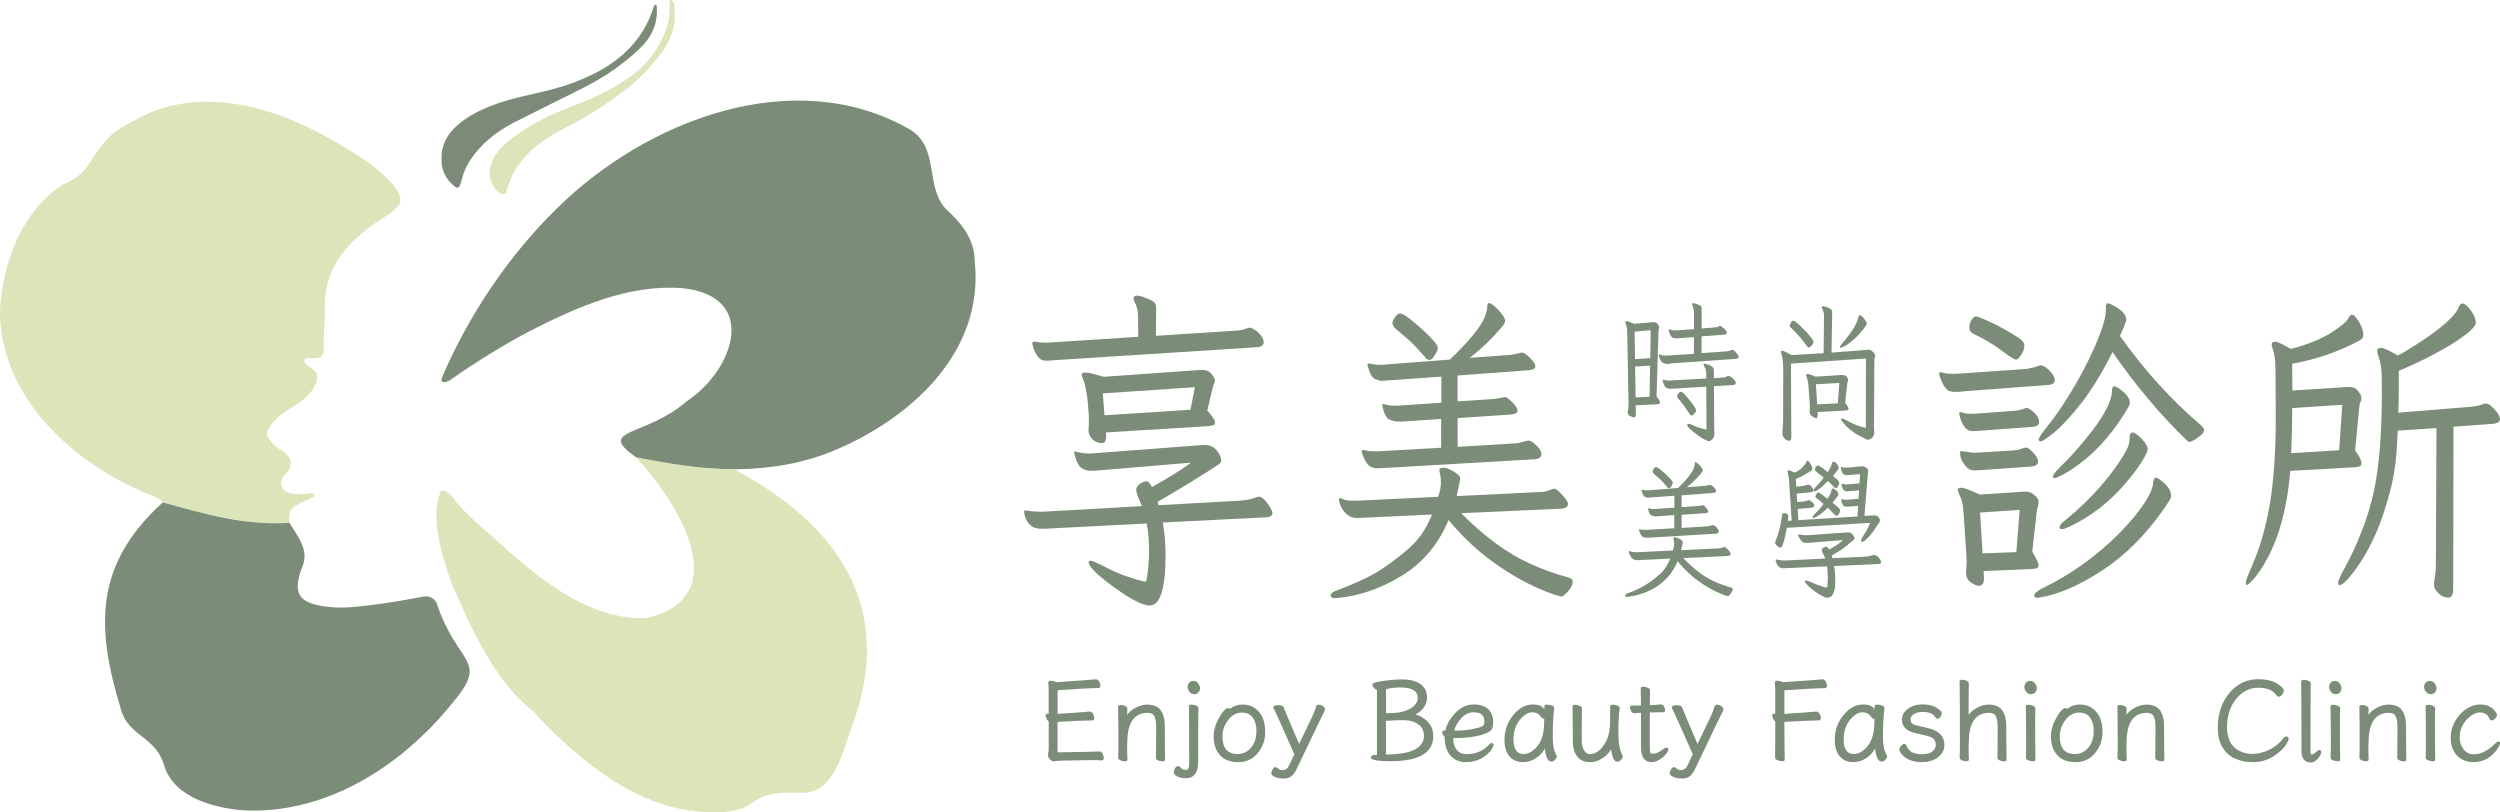
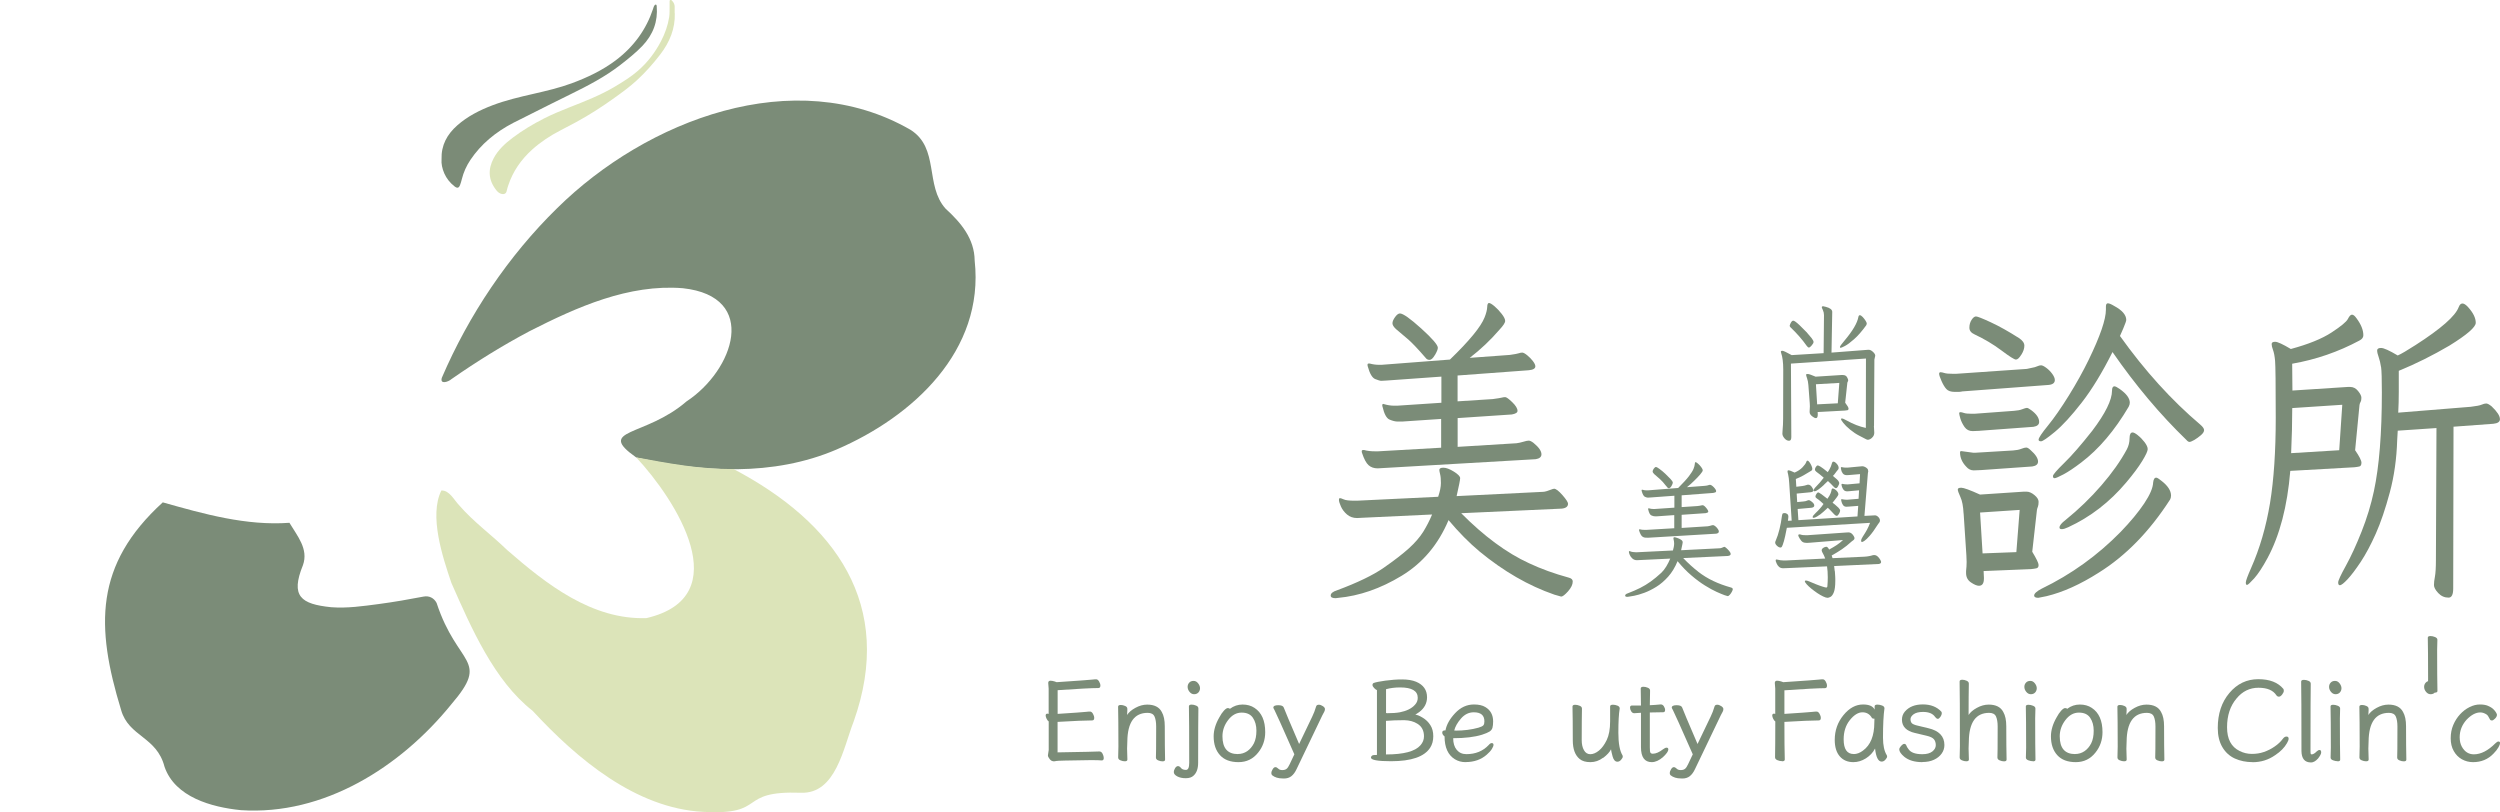
<svg xmlns="http://www.w3.org/2000/svg" id="_圖層_2" data-name="圖層 2" viewBox="0 0 409.24 132.97">
  <defs>
    <style>
      .cls-1 {
        fill: #7b8b77;
      }

      .cls-2 {
        fill: #dce4b9;
      }

      .cls-3 {
        fill: #7b8c78;
      }

      .cls-4 {
        fill: #e4e7cd;
      }
    </style>
  </defs>
  <g id="_圖_h_1" data-name="圖ºh_1">
    <g>
      <path class="cls-3" d="M104.14,74.88c-6.69-4.72,1.46-3.3,8.24-9.17,7.73-5.07,11.95-17.16-.6-18.53-8.87-.71-17.34,3.09-25.07,7.02-4.44,2.35-8.69,4.99-12.81,7.86-.49.45-1.94.94-1.57-.23,4.41-10.27,10.89-19.95,18.9-27.78,14.57-14.36,38.79-23.76,57.8-12.81,4.78,3,2.34,9.12,5.76,12.92,2.52,2.3,4.72,4.9,4.76,8.51,1.62,14.75-10.11,25.54-22.6,30.91-10.4,4.46-22.01,3.72-32.81,1.31Z" />
-       <path class="cls-2" d="M26.63,82.23c-.47-.66-1.22-.88-1.9-1.14C12.31,76.1.08,65.31,0,51.01c.33-7.74,3.5-16.39,10.21-20.76.8-.42,1.64-.74,2.38-1.28.91-.66,1.6-1.5,2.18-2.45,1.02-1.68,2.19-3.23,3.62-4.57.46-.43.98-.77,1.53-1.08,2.23-1.26,4.46-2.49,6.91-3.26,11.95-3.29,23.98,2.51,33.7,9.15,1.52,1.17,3.01,2.41,4.18,3.96.42.56.77,1.15.81,1.9.03.44-.05.79-.34,1.09-.5.52-1.02,1.03-1.64,1.43-1.14.73-2.29,1.44-3.35,2.28-2.36,1.85-4.47,3.93-5.76,6.7-.67,1.44-1.03,2.95-1.19,4.54-.16,1.6,0,3.21-.14,4.8-.11,1.33-.1,2.65-.13,3.97-.01.74-.46,1.14-1.27,1.19-.42.03-.85,0-1.28,0-.23,0-.46.02-.56.28-.09.24,0,.43.16.62.31.37.71.63,1.11.89.79.53.93,1,.69,1.93-.33,1.22-1.1,2.11-2.01,2.91-1.17,1.03-2.6,1.69-3.82,2.65-.84.66-1.55,1.4-2.08,2.34-.34.6-.22,1.12.13,1.6.51.71,1.1,1.36,1.9,1.78.57.3.98.78,1.37,1.27.46.59.35,1.64-.2,2.31-.14.17-.32.32-.47.48-1.1,1.11-.72,2.61.78,3.04.93.27,1.88.24,2.83.1.27-.04.54-.08.82-.06.19.01.34.09.38.29.04.19-.09.27-.23.34-.29.14-.59.27-.89.41-.61.29-1.24.56-1.82.89-.98.55-1.35,1.44-1.13,2.53.02.12,0,.25,0,.37-.38,0-.76-.03-1.13.01-2.01.27-4,.06-5.98-.25-1.58-.25-3.14-.57-4.72-.85-2.81-.49-5.58-1.16-8.26-2.15-.22-.08-.43-.13-.66-.11Z" />
      <path class="cls-2" d="M120.09,76.79c-5.73,0-10.59-.94-15.95-1.92,6.47,6.92,16.68,22.8,1.69,26.31-8.94.31-16.41-5.57-22.81-11.14-2.56-2.49-5.5-4.6-7.83-7.3-.85-.86-1.6-2.5-2.94-2.45-2.04,4.11.19,10.86,1.64,15.13,3.26,7.39,7.01,16.02,13.29,20.93,7.33,7.92,16.89,15.95,27.9,16.55,10.72.59,5.37-3.51,16.04-3.13,5.71.2,6.92-7.3,8.62-11.66,6.79-19.09-3.01-32.57-19.66-41.33Z" />
      <path class="cls-3" d="M26.63,82.23c6.71,1.9,13.7,3.87,20.75,3.35,1.27,2.14,3.16,4.28,2.21,6.94-2.07,5.09-.35,6.37,4.63,6.88,2.62.2,5.19-.18,7.78-.52,2.46-.33,4.9-.75,7.33-1.22.91-.18,1.71.22,2.14,1.04,3.44,10.48,8.84,9.09,2.41,16.59-8.3,10.26-20.87,18.24-34.46,17.33-4.75-.48-10.77-2.11-12.49-7.11-1.27-4.94-5.86-4.9-7.1-9.27-4.19-13.71-4.37-23.8,6.82-34.01Z" />
      <path class="cls-4" d="M107.3.84s-.04-.05-.06-.07c.01,0,.03,0,.04.01.01.01.02.04.02.05h0Z" />
      <path class="cls-1" d="M72.28,26.07c-.07-2.3.9-4.08,2.61-5.58,1.64-1.44,3.61-2.45,5.74-3.26,2.16-.82,4.43-1.35,6.7-1.87,2.12-.49,4.23-.98,6.24-1.72,2.6-.96,5.06-2.14,7.2-3.75,3.03-2.28,5.03-5.12,6.13-8.43.07-.22.12-.44.28-.63.03-.04.1-.07.15-.08.09,0,.14.06.15.13,0,.05.02.1.02.16.21,2.43-.56,4.6-2.36,6.49-1.08,1.12-2.32,2.11-3.58,3.09-2.5,1.95-5.36,3.43-8.27,4.86-2.08,1.01-4.14,2.06-6.2,3.09-1.02.51-2.05,1.01-3.07,1.54-2.92,1.52-5.29,3.5-7,6.04-.67.99-1.14,2.05-1.42,3.17-.08.32-.17.65-.29.96-.2.52-.46.58-.92.22-.75-.59-1.3-1.3-1.66-2.11-.35-.8-.51-1.62-.45-2.3Z" />
      <path class="cls-2" d="M110.46,2.18c.08,2.48-.82,4.71-2.4,6.76-1.15,1.49-2.4,2.91-3.83,4.22-1.13,1.04-2.39,1.96-3.65,2.86-1.99,1.43-4.06,2.77-6.25,3.96-.85.46-1.7.91-2.56,1.35-1.71.88-3.27,1.91-4.65,3.15-1.85,1.67-3.16,3.6-3.9,5.81-.11.32-.21.64-.28.97-.09.47-.49.63-1,.43-.31-.12-.52-.33-.71-.57-1.32-1.68-1.37-3.42-.41-5.23.71-1.34,1.84-2.39,3.1-3.34,1.58-1.19,3.31-2.23,5.12-3.15,1.34-.68,2.73-1.26,4.15-1.82,2.57-1.01,5.14-2.01,7.46-3.4,1.32-.79,2.64-1.6,3.77-2.59,1.63-1.41,2.85-3.06,3.79-4.86.65-1.25,1.11-2.55,1.33-3.92.1-.61.05-1.22.07-1.83,0-.24,0-.49,0-.73,0-.1,0-.23.14-.26.13-.03.22.08.29.16.25.27.39.57.4.92,0,.37,0,.73,0,1.1Z" />
    </g>
-     <path class="cls-3" d="M175.98,73.92c.9.21,1.62.32,2.16.32h.4l18.31-1.39h.49c.93,0,1.68.5,2.25,1.5.21.39.32.72.32.99s-.13.49-.4.67c-2.76,1.82-6.1,3.87-10.03,6.15l.18.54,13.41-.75c.96-.07,1.65-.2,2.07-.37.42-.18.76-.27,1.01-.27s.55.19.9.56c.34.37.64.78.88,1.2.24.43.36.75.36.96,0,.36-.29.57-.85.64l-17.09.86c.3,1.78.45,3.55.45,5.3,0,5.53-.87,8.29-2.61,8.29-1.29,0-3.64-1.3-7.06-3.91-1.95-1.53-2.92-2.59-2.92-3.16,0-.18.12-.27.36-.27s1.18.43,2.83,1.28c1.65.86,3.61,1.57,5.89,2.14h.14c.12,0,.21-.13.27-.37.27-1.5.4-3.08.4-4.73s-.13-3.13-.4-4.41l-16.6.86h-.76c-.69,0-1.24-.19-1.64-.56-.4-.37-.68-.78-.83-1.23-.15-.45-.22-.76-.22-.94s.06-.27.18-.27c.84.14,1.57.21,2.2.21h.76l16.15-.91-.54-1.28c-.27-.61-.4-1.08-.4-1.42s.2-.65.61-.94c.4-.28.76-.43,1.06-.43s.6.32.9.96c2.82-1.6,4.96-2.94,6.43-4.01l-15.29,1.28c-.21.04-.42.05-.63.05h-.54c-1.26,0-2.07-.66-2.43-1.98-.18-.57-.27-.91-.27-1.02s.06-.16.18-.16ZM172.43,58.99l-1.03.05h-.23c-.54,0-.97-.23-1.3-.7-.33-.46-.57-.93-.72-1.39l-.18-.7c0-.21.11-.32.31-.32h.23c.45.11.94.16,1.48.16h.54l14.8-.96-.04-3.42c0-.86-.2-1.64-.59-2.35-.09-.21-.13-.39-.13-.54,0-.28.18-.43.54-.43s.89.14,1.6.43c.7.29,1.14.54,1.3.75.16.21.25.52.25.91l-.04,4.49,13.36-.86c.57-.07,1.01-.17,1.33-.29.32-.12.55-.19.72-.19s.43.13.79.37c.96.71,1.44,1.39,1.44,2.03,0,.46-.34.73-1.03.8l-33.38,2.14ZM181.06,71.51c0,.68-.22,1.02-.67,1.02-.6,0-1.12-.2-1.55-.62-.43-.41-.65-.88-.65-1.42v-.32c.03-.21.05-.45.05-.7v-1.44c-.18-3.07-.54-5.17-1.08-6.31-.06-.14-.09-.27-.09-.37,0-.25.21-.37.63-.37s1.41.23,2.97.7l15.83-1.12h.4c.6,0,1.08.23,1.44.7.36.46.54.79.54.99s-.04.37-.11.51c-.07.14-.14.3-.2.48l-.94,3.96c.84.96,1.26,1.6,1.26,1.9s-.13.48-.38.54c-.25.05-.55.1-.88.13l-16.6,1.02.04.43v.32ZM195.6,63.38l-15.07,1.02.27,3.58,14.08-.91.72-3.69Z" />
    <path class="cls-3" d="M254.21,80.05l.18-.05c.3,0,.76.35,1.37,1.04.61.7.92,1.17.92,1.42,0,.46-.35.73-1.03.8l-16.46.75c3.75,3.78,7.45,6.51,11.11,8.19,1.98.93,4.14,1.71,6.48,2.35.45.11.67.32.67.64,0,.5-.26,1.03-.77,1.61-.51.57-.89.86-1.12.86l-1.12-.32c-4.23-1.46-8.31-3.82-12.24-7.06-1.71-1.43-3.4-3.14-5.08-5.14-1.68,4-4.24,7.03-7.69,9.12-3.45,2.09-6.91,3.29-10.39,3.61l-.4.05c-.54,0-.81-.14-.81-.43,0-.36.34-.64,1.03-.86,3.36-1.25,5.91-2.48,7.65-3.69,1.74-1.21,3.11-2.27,4.12-3.18,1-.91,1.78-1.81,2.34-2.7.55-.89,1.04-1.84,1.46-2.84l-11.34.53-.94.05c-.66,0-1.21-.2-1.66-.59-.45-.39-.78-.83-.99-1.31-.21-.48-.32-.83-.32-1.04s.05-.32.16-.32.31.07.63.21c.31.14.89.21,1.73.21h.45l13.27-.64c.3-.89.45-1.64.45-2.25s-.04-1.09-.13-1.44c-.09-.36-.13-.59-.13-.7,0-.25.23-.37.67-.37s1.02.21,1.71.64c.69.43,1.03.79,1.03,1.07s-.2,1.27-.58,2.94l14.17-.7c.27,0,.81-.16,1.62-.48ZM226.5,66.14c.6.18,1.17.27,1.71.27h.5l7.24-.48v-4.28l-8.95.64-.9.05c-.18,0-.51-.1-.99-.29-.48-.2-.89-.88-1.21-2.06-.03-.07-.04-.17-.04-.29s.06-.19.18-.19h.18c.51.14,1.02.21,1.53.21h.4l11.2-.86c3.18-3.07,5.07-5.37,5.67-6.9.27-.68.41-1.24.43-1.69.01-.44.11-.67.29-.67s.48.18.9.53c.42.36.82.78,1.19,1.26.37.48.56.86.56,1.15s-.31.77-.94,1.44c-1.44,1.68-3.06,3.21-4.86,4.6l6.57-.48c.78-.11,1.27-.2,1.46-.27.19-.07.38-.11.56-.11s.45.14.81.43c.36.29.67.61.94.96.27.36.4.64.4.86,0,.36-.36.57-1.08.64l-11.65.86v4.23l5.76-.37c.81-.11,1.3-.19,1.48-.24.18-.05.37-.08.56-.08s.58.28,1.15.83c.57.55.86,1.03.86,1.42,0,.29-.32.48-.94.59l-8.86.59v4.71l9.63-.59c.33-.04.7-.12,1.1-.24.4-.12.7-.19.9-.19s.46.12.79.37c.87.71,1.3,1.34,1.3,1.87,0,.43-.32.7-.94.8l-25.87,1.5c-.6,0-1.1-.17-1.48-.51-.39-.34-.75-1.01-1.08-2.01-.03-.07-.05-.17-.05-.29s.07-.19.23-.19h.18c.48.14,1.06.21,1.75.21h.54l10.3-.59v-4.71l-6.39.43h-.72c-.39,0-.83-.11-1.33-.32-.5-.21-.88-.91-1.15-2.09-.03-.07-.05-.17-.05-.29s.07-.19.23-.19ZM234.89,58.11c-.31.54-.61.8-.88.8s-.48-.11-.63-.32c-1.23-1.43-2.18-2.42-2.83-3-.66-.57-1.33-1.14-2.02-1.71-.39-.36-.59-.68-.59-.96s.14-.62.43-1.02c.28-.39.55-.59.79-.59.51,0,1.67.82,3.49,2.46,1.81,1.64,2.72,2.69,2.72,3.16,0,.25-.16.64-.47,1.18Z" />
    <path class="cls-3" d="M321.12,64.1c-.21.04-.41.05-.59.05h-.54c-.63,0-1.09-.15-1.37-.46-.28-.3-.55-.75-.81-1.34-.26-.59-.38-.97-.38-1.15s.07-.27.23-.27.36.05.63.13c.27.09.74.13,1.39.13h.54l11.56-.8c.27-.07.56-.13.88-.19.31-.05.59-.13.83-.24.24-.11.45-.16.63-.16s.46.13.83.4c.37.27.7.6.99.99.28.39.43.73.43,1.02,0,.46-.33.73-.99.8l-14.26,1.07ZM321.43,84.06c-.06-1.18-.23-2.08-.52-2.7-.28-.62-.43-1.03-.43-1.23s.2-.29.58-.29,1.41.37,3.06,1.12l7.2-.48h.41c.42,0,.85.19,1.3.56.45.37.68.74.68,1.1s-.04.62-.11.8c-.08.18-.13.36-.16.53l-.77,6.85c.69,1.14,1.04,1.86,1.04,2.17s-.12.48-.36.54c-.24.05-.53.1-.86.13l-7.78.32.05,1.07v.16c0,.78-.27,1.18-.81,1.18-.33,0-.77-.18-1.3-.54-.54-.36-.81-.87-.81-1.55v-.32c.06-.5.09-1,.09-1.5l-.04-1.07-.45-6.85ZM324.13,70.52l-1.21.05c-.57,0-1.01-.22-1.33-.67-.31-.45-.54-.9-.68-1.36-.13-.46-.2-.76-.2-.88s.07-.19.2-.19.33.04.58.13c.25.09.67.13,1.24.13h.5l6.48-.48c.54-.04.99-.12,1.35-.27.36-.14.61-.21.74-.21s.37.13.7.37c.87.64,1.3,1.28,1.3,1.93,0,.43-.31.7-.94.8l-8.73.64ZM321.03,73.84l1.98.27h.36l6.16-.37c.54-.04.99-.12,1.35-.27.36-.14.63-.21.81-.21s.42.14.72.43c.81.71,1.21,1.34,1.21,1.87,0,.43-.31.7-.94.8l-8.37.59-1.21.05c-.48,0-.89-.2-1.22-.59-.69-.71-1.03-1.5-1.03-2.35,0-.14.06-.21.18-.21ZM330.88,58.06c-.33.54-.62.8-.88.8s-1.05-.5-2.38-1.5c-1.33-1-2.8-1.87-4.39-2.62-.57-.25-.85-.62-.85-1.1s.12-.91.36-1.28c.24-.37.48-.56.72-.56s1.05.32,2.43.96c1.38.64,2.91,1.5,4.59,2.57.6.39.9.81.9,1.26s-.16.94-.49,1.47ZM330.61,83.47l-6.48.43.41,6.69,5.53-.21.54-6.9ZM355.21,81.81c-3.36,5.21-7.24,9.18-11.65,11.93-3.03,1.93-5.88,3.21-8.55,3.85l-1.35.27c-.45,0-.68-.13-.68-.37,0-.32.41-.7,1.22-1.12,4.86-2.35,9.18-5.46,12.95-9.31,1.62-1.68,2.9-3.23,3.85-4.65.95-1.43,1.43-2.57,1.46-3.42.06-.54.23-.8.5-.8.15,0,.42.16.81.48,1.08.82,1.62,1.64,1.62,2.46,0,.25-.06.48-.18.7ZM344.73,50.19c0-.36.11-.54.32-.54s.55.14,1.03.43c1.32.71,1.98,1.48,1.98,2.3,0,.14-.16.61-.49,1.39-.33.79-.51,1.2-.54,1.23,4.08,5.71,8.46,10.54,13.14,14.5.42.36.63.66.63.91s-.17.53-.52.83c-.35.3-.71.56-1.08.78-.38.21-.64.32-.79.32s-.32-.11-.5-.32c-4.32-4.17-8.35-8.97-12.1-14.39-1.68,3.35-3.36,6.11-5.04,8.27-1.68,2.16-3.14,3.75-4.39,4.79-1.25,1.03-2,1.55-2.27,1.55s-.4-.09-.4-.27c0-.28.51-1.05,1.53-2.3,1.02-1.25,2.16-2.89,3.42-4.92,1.26-2.03,2.34-3.98,3.24-5.83,1.89-3.89,2.83-6.63,2.83-8.24v-.48ZM348.47,66.56c-2.31,3.92-4.9,6.97-7.78,9.15-1.17.89-2.14,1.54-2.92,1.95-.78.41-1.26.62-1.44.62s-.27-.12-.27-.35.61-.94,1.84-2.14c1.23-1.19,2.76-2.95,4.59-5.27,2.16-2.85,3.24-5.05,3.24-6.58,0-.46.13-.7.4-.7.15,0,.44.14.85.43,1.11.78,1.66,1.53,1.66,2.25,0,.21-.06.43-.18.64ZM349.95,71.25c.39.3.76.68,1.1,1.12.34.45.52.83.52,1.15s-.3.97-.9,1.95c-.6.98-1.47,2.15-2.61,3.5-2.7,3.21-5.86,5.65-9.49,7.33-.45.21-.8.32-1.06.32s-.38-.09-.38-.27c0-.32.33-.73.99-1.23,2.16-1.75,4.12-3.64,5.87-5.67,1.76-2.03,3.14-3.99,4.16-5.88.3-.57.45-1.18.45-1.82s.17-.96.5-.96c.18,0,.47.15.85.45Z" />
    <path class="cls-3" d="M385.53,73.71c.69,1,1.03,1.68,1.03,2.03s-.11.56-.34.62c-.23.05-.5.1-.83.13l-10.48.59c-.48,5.81-1.73,10.57-3.73,14.28-.81,1.5-1.54,2.6-2.18,3.32-.65.71-1.03,1.07-1.17,1.07s-.2-.13-.2-.4.28-1.04.85-2.33c1.44-3.24,2.47-6.79,3.11-10.65.63-3.85.94-8.51.94-13.96s-.04-8.58-.11-9.36c-.07-.78-.19-1.37-.34-1.77-.15-.39-.22-.71-.22-.96s.19-.37.58-.37,1.24.39,2.56,1.18c2.88-.78,5.1-1.68,6.66-2.7,1.56-1.02,2.45-1.76,2.68-2.22.23-.46.45-.7.67-.7s.47.2.74.59c.75,1,1.12,1.93,1.12,2.78,0,.36-.21.64-.63.86-3.45,1.85-7.12,3.12-11.02,3.8l.04,4.39,9.09-.59h.36c.51,0,.94.22,1.3.67.36.45.54.81.54,1.1s-.04.51-.13.67c-.09.16-.15.33-.18.51l-.72,7.44ZM375.23,66.8c0,2.28-.06,4.74-.18,7.38l7.87-.48.5-7.44-8.19.54ZM389.76,60.06c-.09-.61-.22-1.14-.38-1.6-.17-.46-.25-.83-.25-1.1s.22-.4.65-.4,1.34.41,2.72,1.23c.57-.25,1.54-.82,2.92-1.71,4.17-2.68,6.52-4.74,7.06-6.21.15-.39.35-.59.61-.59s.56.2.92.59c.84.93,1.26,1.78,1.26,2.57,0,.71-1.44,1.96-4.32,3.74-2.73,1.6-5.49,2.98-8.28,4.12v3.48c0,1.14-.03,2.27-.09,3.37l11.88-.96c.9-.11,1.49-.22,1.78-.35.28-.12.53-.19.74-.19s.51.16.9.48c.9.86,1.35,1.55,1.35,2.09,0,.43-.36.68-1.08.75l-6.52.48-.05,26.48c0,1-.25,1.5-.76,1.5-.66,0-1.22-.25-1.69-.75-.47-.5-.7-.94-.7-1.31s.05-.84.16-1.39c.1-.55.16-1.45.16-2.7l.09-21.61-6.34.43c-.03.54-.06,1.05-.09,1.55-.09,3.03-.49,5.88-1.21,8.56-.72,2.68-1.48,4.92-2.29,6.74-.81,1.82-1.63,3.35-2.45,4.6-.83,1.25-1.55,2.2-2.16,2.86-.62.66-1.04.99-1.28.99-.18,0-.27-.15-.27-.46s.42-1.21,1.26-2.73c.84-1.52,1.69-3.37,2.56-5.56.87-2.19,1.55-4.41,2.03-6.66.87-4.07,1.3-9.45,1.3-16.16,0-2.17-.04-3.57-.13-4.17Z" />
    <g>
      <path class="cls-3" d="M172.43,124.61c-.22,0-.42-.12-.61-.36-.19-.24-.28-.44-.28-.61l.13-.86v-4.68c-.12-.07-.23-.22-.34-.43-.1-.21-.16-.39-.16-.54,0-.21.1-.31.29-.31l.2.04v-4.13l-.07-.93c0-.24.12-.37.37-.37.18,0,.4.04.64.11l.37.13c3.44-.23,5.37-.37,5.79-.42.32-.04.55-.05.69-.05.17,0,.33.12.47.36.14.24.21.46.21.67,0,.27-.12.4-.35.4-1.07,0-3.29.12-6.65.35v3.88c2.64-.17,4.19-.28,4.62-.33.32-.04.55-.05.69-.05.17,0,.33.12.47.36.14.24.21.47.21.69,0,.27-.12.4-.35.4-1.04,0-2.92.08-5.65.24v4.99c4.18-.07,6.46-.12,6.85-.15.22,0,.39.13.52.38.13.26.19.49.19.69,0,.27-.11.4-.33.4-.29-.04-.92-.05-1.88-.05-3.58.05-5.44.09-5.58.14-.13.04-.29.06-.48.06Z" />
      <path class="cls-3" d="M190.31,124.63c-.23,0-.47-.05-.72-.16-.25-.1-.37-.26-.37-.47.02-.21.04-1.89.04-5.05,0-.71-.09-1.26-.27-1.66-.18-.4-.55-.6-1.12-.6-2.18,0-3.29,1.55-3.33,4.66l-.04,1.19c0,.46.02,1.06.05,1.79,0,.2-.14.29-.42.29-.23,0-.47-.05-.72-.16-.25-.1-.37-.26-.37-.47l.04-1.79c0-3.03-.02-5.2-.05-6.51,0-.2.15-.29.44-.29.22,0,.45.05.7.16.25.1.37.26.37.47v.26c-.02.34-.04.59-.04.75.27-.43.72-.82,1.36-1.17.64-.35,1.28-.53,1.93-.53,1.17,0,1.97.4,2.39,1.21.33.57.49,1.35.49,2.34,0,2.34.02,4.16.05,5.45,0,.2-.14.29-.42.29Z" />
      <path class="cls-3" d="M194.11,127.39c-.56,0-1.03-.1-1.4-.3-.37-.2-.56-.43-.56-.69,0-.22.07-.44.21-.66.14-.22.3-.33.47-.33s.34.1.5.31c.16.21.44.31.81.31.35,0,.53-.38.53-1.15,0-4.81-.02-7.9-.05-9.25,0-.19.15-.29.44-.29.23,0,.48.05.73.16.26.1.38.26.38.47-.02,1.13-.04,4.1-.04,8.9,0,.95-.25,1.65-.75,2.1-.29.28-.72.42-1.28.42ZM196.17,113.36c-.18.19-.41.28-.7.28s-.54-.13-.75-.39c-.21-.26-.31-.53-.31-.81s.09-.5.26-.69c.17-.19.41-.29.71-.29s.54.13.75.4c.21.27.31.54.31.8s-.09.51-.27.7Z" />
      <path class="cls-3" d="M202.74,124.76c-1.33,0-2.34-.38-3.03-1.14-.69-.76-1.04-1.79-1.04-3.08,0-1,.31-2.04.93-3.11.24-.45.49-.82.75-1.1.26-.28.47-.42.64-.42.16,0,.27.04.33.13.63-.48,1.33-.71,2.08-.71s1.41.18,1.96.55c1.17.77,1.75,2.09,1.75,3.97,0,1.27-.38,2.38-1.15,3.34-.83,1.05-1.9,1.57-3.22,1.57ZM202.63,123.43c.57,0,1.08-.16,1.54-.47.45-.31.81-.74,1.09-1.28.27-.54.41-1.23.41-2.07s-.19-1.53-.57-2.1c-.38-.57-.99-.86-1.85-.86s-1.59.41-2.21,1.22c-.62.81-.93,1.7-.93,2.66,0,1.94.84,2.91,2.52,2.91Z" />
      <path class="cls-3" d="M210.14,127.43h-.18c-.72,0-1.29-.18-1.72-.53-.09-.09-.13-.21-.13-.37s.07-.36.21-.59c.14-.24.29-.36.45-.36s.31.08.47.24c.15.16.37.24.67.24s.52-.07.69-.2c.17-.13.34-.38.51-.75l.77-1.63c-1.99-4.51-3.07-6.92-3.24-7.22-.13-.23-.2-.37-.2-.42,0-.27.27-.4.8-.4.5,0,.8.12.9.37.13.38.97,2.37,2.52,5.98l2.16-4.51c.23-.46.44-1.02.64-1.68.06-.16.21-.24.44-.24.19,0,.41.08.64.23.23.15.35.31.35.48,0,.15-.04.29-.11.43-.07.14-.18.33-.31.58-.17.34-1.58,3.28-4.22,8.81-.24.52-.53.91-.86,1.17-.33.26-.74.38-1.24.38Z" />
      <path class="cls-3" d="M227.71,124.61c-2.19,0-3.29-.2-3.29-.6,0-.11.05-.21.15-.29.1-.09.25-.13.46-.13s.33,0,.37-.02v-10.6c-.12-.04-.27-.15-.46-.34-.18-.19-.27-.36-.27-.5,0-.16.07-.27.2-.33.32-.12.95-.25,1.89-.38.94-.13,1.87-.2,2.77-.2s1.68.13,2.28.38c1.19.5,1.79,1.35,1.79,2.54,0,.96-.42,1.77-1.26,2.41-.37.26-.59.4-.66.44.3.02.71.19,1.22.5.51.31.93.71,1.24,1.21.32.49.48,1.1.48,1.82s-.17,1.36-.51,1.88c-.95,1.47-3.08,2.21-6.4,2.21ZM227.01,116.75c.9,0,1.61-.05,2.14-.15.52-.1,1-.25,1.43-.46.43-.21.78-.47,1.07-.8.29-.32.43-.69.43-1.11,0-1.13-.96-1.7-2.89-1.7-.84,0-1.61.1-2.3.29v3.91h.13ZM226.89,123.5c2.89,0,4.76-.5,5.63-1.5.39-.44.58-.93.58-1.46,0-.94-.36-1.63-1.08-2.07-.58-.37-1.3-.56-2.14-.58-1.13,0-2.13.04-3,.11v5.5Z" />
      <path class="cls-3" d="M239.9,124.76c-.65,0-1.23-.16-1.75-.48-1.12-.69-1.68-1.94-1.68-3.73-.26-.2-.38-.41-.38-.64s.15-.35.46-.35h.07c.17-.94.7-1.88,1.58-2.82.88-.94,1.91-1.42,3.08-1.42.78,0,1.4.14,1.86.42.85.5,1.28,1.29,1.28,2.36,0,.43-.04.77-.11,1.03-.07.26-.24.47-.49.63-.26.16-.66.33-1.22.51-1.23.38-2.8.57-4.72.57,0,.82.2,1.46.59,1.92.39.46.91.69,1.57.69,1.5,0,2.72-.5,3.66-1.5.17-.21.34-.31.49-.31.19,0,.29.1.29.29,0,.16-.09.38-.27.68-.18.29-.46.6-.84.93-.91.8-2.07,1.21-3.45,1.21ZM238.27,119.6c1.35,0,2.6-.16,3.75-.48.41-.12.68-.25.8-.39.12-.14.17-.36.17-.65,0-.99-.58-1.48-1.74-1.48-.8,0-1.5.34-2.09,1.02-.59.68-.96,1.34-1.11,1.97h.22Z" />
-       <path class="cls-3" d="M249.33,124.76c-.93,0-1.67-.31-2.22-.94-.55-.63-.83-1.53-.83-2.7,0-1.55.48-2.9,1.43-4.06.95-1.16,2.02-1.74,3.2-1.74,1,0,1.63.28,1.9.84v-.53c0-.19.15-.29.46-.29.24,0,.5.05.76.15.26.1.39.25.39.46-.16,1.1-.24,2.7-.24,4.81,0,1.26.21,2.21.62,2.87.04.07.05.15.05.24,0,.11-.09.27-.27.48-.18.21-.39.32-.62.32-.56,0-.92-.71-1.08-2.14-.34.66-.84,1.19-1.5,1.61-.66.41-1.34.62-2.05.62ZM249.39,123.44c.51,0,1.02-.19,1.52-.57,1.24-.9,1.86-2.43,1.86-4.59l.02-.64h-.16c-.11,0-.2-.04-.26-.13-.35-.61-.87-.91-1.55-.91s-1.38.43-2.06,1.28c-.68.85-1.01,1.9-1.01,3.14,0,1.61.55,2.41,1.65,2.41Z" />
      <path class="cls-3" d="M262.42,124.04c-.63.48-1.33.72-2.08.72s-1.34-.17-1.75-.51c-.76-.62-1.13-1.64-1.13-3.05,0-2.4-.02-4.25-.05-5.54,0-.19.15-.29.44-.29.23,0,.48.05.73.16.26.1.38.26.38.47-.02,1.07-.04,2.78-.04,5.14,0,.68.12,1.24.37,1.67.24.43.59.65,1.04.65s.93-.2,1.41-.59c.48-.39.9-.96,1.27-1.72.37-.76.56-1.78.56-3.07v-2.43c0-.19.15-.29.46-.29.24,0,.49.05.74.15.25.1.37.25.37.46-.15.89-.22,2.21-.22,3.97s.23,2.97.68,3.71c.02.05.04.12.04.22,0,.12-.09.29-.27.5-.18.21-.38.32-.6.32-.37,0-.63-.28-.79-.85-.16-.57-.24-.96-.26-1.18-.22.45-.65.92-1.28,1.4Z" />
      <path class="cls-3" d="M270.39,124.76c-1.18,0-1.77-.82-1.77-2.45v-5.63l-1.1.07c-.21,0-.37-.1-.5-.31-.13-.21-.19-.41-.19-.6,0-.23.1-.35.31-.35h1.48c0-.89-.01-1.82-.04-2.78,0-.19.15-.29.44-.29.23,0,.47.05.72.16.25.1.37.26.37.47-.02.79-.04,1.59-.04,2.39.56-.02,1.16-.07,1.79-.13.21,0,.38.1.51.31.13.21.2.41.2.6,0,.24-.1.37-.31.37-.59,0-1.32.01-2.19.04v5.72c0,.46.03.75.1.86.07.11.2.17.39.17.49,0,1.05-.24,1.68-.73.23-.17.42-.26.57-.26.19,0,.29.1.29.29,0,.29-.29.71-.86,1.24-.63.56-1.26.84-1.86.84Z" />
      <path class="cls-3" d="M275.36,127.43h-.18c-.72,0-1.29-.18-1.72-.53-.09-.09-.13-.21-.13-.37s.07-.36.21-.59c.14-.24.29-.36.45-.36s.31.08.47.24c.15.16.37.24.67.24s.52-.07.69-.2c.17-.13.34-.38.51-.75l.77-1.63c-1.99-4.51-3.07-6.92-3.24-7.22-.13-.23-.2-.37-.2-.42,0-.27.27-.4.8-.4.5,0,.8.12.9.37.13.38.97,2.37,2.52,5.98l2.16-4.51c.23-.46.44-1.02.64-1.68.06-.16.21-.24.44-.24.19,0,.41.08.64.23.23.15.35.31.35.48,0,.15-.04.29-.11.43-.07.14-.18.33-.31.58-.17.34-1.58,3.28-4.22,8.81-.24.52-.53.91-.86,1.17-.33.26-.74.38-1.24.38Z" />
      <path class="cls-3" d="M291.72,124.6c-.24,0-.5-.05-.76-.16s-.39-.26-.39-.47c.02-1.08.04-3.04.04-5.87-.12-.07-.23-.22-.34-.43-.1-.21-.16-.39-.16-.54,0-.21.1-.31.29-.31l.2.04v-4.13l-.07-.93c0-.24.12-.37.37-.37.18,0,.4.04.64.11l.37.13c3.44-.23,5.37-.37,5.79-.42.32-.04.55-.05.69-.05.17,0,.33.12.47.36.14.24.21.47.21.69,0,.27-.12.4-.35.4-1.07,0-3.28.12-6.62.35v3.86c2.62-.17,4.15-.28,4.59-.33.32-.04.55-.05.69-.05.17,0,.33.12.47.36.14.24.21.47.21.69,0,.27-.12.4-.35.4-1.04,0-2.91.08-5.61.24,0,2.82.02,4.87.06,6.16,0,.19-.15.29-.44.29Z" />
      <path class="cls-3" d="M303.39,124.76c-.93,0-1.67-.31-2.22-.94-.55-.63-.83-1.53-.83-2.7,0-1.55.48-2.9,1.43-4.06.95-1.16,2.02-1.74,3.2-1.74,1,0,1.63.28,1.9.84v-.53c0-.19.15-.29.46-.29.24,0,.5.05.76.15.26.1.39.25.39.46-.16,1.1-.24,2.7-.24,4.81,0,1.26.21,2.21.62,2.87.04.07.05.15.05.24,0,.11-.09.27-.27.48-.18.21-.39.32-.62.32-.56,0-.92-.71-1.08-2.14-.34.66-.84,1.19-1.5,1.61-.66.41-1.34.62-2.05.62ZM303.44,123.44c.51,0,1.02-.19,1.52-.57,1.24-.9,1.86-2.43,1.86-4.59l.02-.64h-.16c-.11,0-.2-.04-.26-.13-.35-.61-.87-.91-1.55-.91s-1.38.43-2.06,1.28c-.68.85-1.01,1.9-1.01,3.14,0,1.61.55,2.41,1.65,2.41Z" />
      <path class="cls-3" d="M314.7,124.76c-1.27,0-2.26-.29-2.98-.88-.55-.46-.82-.87-.82-1.21,0-.15.1-.33.29-.56.2-.22.37-.34.51-.34.16,0,.27.07.33.2.08.23.22.46.4.69.38.54,1.13.8,2.25.8.72,0,1.26-.15,1.64-.45.37-.3.56-.64.56-1.03s-.1-.71-.3-.96c-.2-.25-.62-.45-1.24-.59-.63-.15-1.25-.29-1.86-.44-1.43-.33-2.14-1.06-2.14-2.19,0-.5.16-.94.48-1.32.67-.78,1.65-1.17,2.94-1.17s2.3.4,3.03,1.19c.05.05.07.15.07.29s-.07.33-.22.55c-.15.22-.29.33-.42.33-.15,0-.29-.1-.44-.29-.37-.56-1.03-.84-1.99-.84-.68,0-1.19.13-1.54.38-.34.26-.51.52-.51.8s.07.51.22.67c.15.15.46.28.93.39l1.75.42c1.77.41,2.65,1.33,2.65,2.76,0,.51-.15.98-.45,1.4-.3.42-.72.76-1.26,1.01-.54.25-1.17.37-1.89.37Z" />
      <path class="cls-3" d="M328.06,124.63c-.23,0-.47-.05-.72-.16-.25-.1-.37-.26-.37-.47.02-.21.04-1.89.04-5.05,0-.71-.09-1.26-.27-1.66-.18-.4-.56-.6-1.12-.6-2.18,0-3.29,1.55-3.33,4.66l-.04,1.19c0,.46.02,1.06.05,1.79,0,.2-.14.29-.42.29-.23,0-.47-.05-.72-.16-.25-.1-.37-.26-.37-.47l.04-1.79c0-5.79-.02-9.33-.05-10.64,0-.19.15-.29.44-.29.22,0,.45.05.7.16s.37.26.37.47c-.02,1.21-.04,2.92-.04,5.14.27-.43.72-.82,1.36-1.17.64-.35,1.28-.53,1.93-.53,1.17,0,1.97.4,2.39,1.21.33.57.49,1.35.49,2.34,0,2.34.02,4.16.05,5.45,0,.2-.14.29-.42.29Z" />
      <path class="cls-3" d="M333.14,113.36c-.18.19-.41.28-.7.28s-.54-.13-.75-.39c-.21-.26-.31-.53-.31-.81s.09-.5.26-.69c.17-.19.41-.29.71-.29s.54.13.75.4c.21.27.31.54.31.8s-.09.51-.27.7ZM332.78,124.61c-.23,0-.48-.05-.75-.15-.27-.1-.4-.25-.4-.45l.04-1.61c0-3.21-.02-5.46-.05-6.76,0-.18.15-.27.44-.27.23,0,.48.05.74.16s.39.25.39.45l-.04,1.63c0,3.21.02,5.45.05,6.75,0,.18-.14.27-.42.27Z" />
      <path class="cls-3" d="M339.8,124.76c-1.33,0-2.34-.38-3.03-1.14-.69-.76-1.04-1.79-1.04-3.08,0-1,.31-2.04.93-3.11.24-.45.49-.82.75-1.1.26-.28.47-.42.64-.42.16,0,.27.04.33.13.63-.48,1.33-.71,2.08-.71s1.41.18,1.96.55c1.17.77,1.75,2.09,1.75,3.97,0,1.27-.38,2.38-1.15,3.34-.83,1.05-1.9,1.57-3.22,1.57ZM339.69,123.43c.57,0,1.08-.16,1.54-.47.45-.31.81-.74,1.09-1.28.27-.54.41-1.23.41-2.07s-.19-1.53-.57-2.1c-.38-.57-.99-.86-1.85-.86s-1.59.41-2.21,1.22c-.62.81-.93,1.7-.93,2.66,0,1.94.84,2.91,2.52,2.91Z" />
      <path class="cls-3" d="M353.89,124.63c-.23,0-.47-.05-.72-.16-.25-.1-.37-.26-.37-.47.02-.21.04-1.89.04-5.05,0-.71-.09-1.26-.27-1.66-.18-.4-.56-.6-1.12-.6-2.18,0-3.29,1.55-3.33,4.66l-.04,1.19c0,.46.02,1.06.05,1.79,0,.2-.14.29-.42.29-.23,0-.47-.05-.72-.16-.25-.1-.37-.26-.37-.47l.04-1.79c0-3.03-.02-5.2-.05-6.51,0-.2.15-.29.44-.29.22,0,.45.05.7.16s.37.26.37.47v.26c-.02.34-.04.59-.04.75.27-.43.72-.82,1.36-1.17.64-.35,1.28-.53,1.93-.53,1.17,0,1.97.4,2.39,1.21.33.57.49,1.35.49,2.34,0,2.34.02,4.16.05,5.45,0,.2-.14.29-.42.29Z" />
      <path class="cls-3" d="M368.75,124.76c-1.07,0-2.04-.2-2.91-.59-.87-.4-1.55-1.02-2.05-1.87-.5-.85-.75-1.89-.75-3.13,0-2.32.63-4.23,1.9-5.73,1.27-1.51,2.85-2.26,4.73-2.26s3.22.53,4.11,1.59c.05.07.07.18.07.33,0,.16-.09.35-.27.59-.18.23-.35.35-.52.35-.18,0-.32-.07-.42-.22-.54-.83-1.52-1.24-2.94-1.24s-2.64.59-3.6,1.77c-1.02,1.21-1.54,2.77-1.54,4.7s.68,3.21,2.05,3.88c.63.32,1.3.48,2.01.48s1.35-.1,1.96-.31c.61-.21,1.2-.5,1.76-.89.57-.38,1.03-.83,1.4-1.33.17-.21.35-.31.55-.31.23,0,.35.12.35.35,0,.18-.09.43-.27.73-.41.73-1.06,1.39-1.94,1.97-1.1.77-2.33,1.15-3.69,1.15Z" />
      <path class="cls-3" d="M378.29,124.81c-1.01,0-1.53-.62-1.55-1.86,0-6.28-.02-10.07-.05-11.37,0-.19.15-.29.46-.29.23,0,.48.05.73.16.26.1.38.26.38.47-.02,1.08-.04,4.75-.04,10.99,0,.3.02.48.05.52.04.04.09.06.16.06.23-.01.5-.17.8-.48.17-.16.33-.24.47-.24.18,0,.27.13.27.4,0,.22-.17.55-.51.99-.39.44-.79.66-1.19.66Z" />
      <path class="cls-3" d="M383.02,113.36c-.18.19-.41.28-.7.28s-.54-.13-.75-.39c-.21-.26-.31-.53-.31-.81s.09-.5.26-.69c.17-.19.41-.29.71-.29s.54.13.75.4c.21.27.31.54.31.8s-.09.51-.27.7ZM382.66,124.61c-.23,0-.48-.05-.75-.15-.27-.1-.4-.25-.4-.45l.04-1.61c0-3.21-.02-5.46-.05-6.76,0-.18.15-.27.44-.27.23,0,.48.05.74.16s.39.25.39.45l-.04,1.63c0,3.21.02,5.45.05,6.75,0,.18-.14.27-.42.27Z" />
      <path class="cls-3" d="M393.5,124.63c-.23,0-.47-.05-.72-.16-.25-.1-.37-.26-.37-.47.02-.21.04-1.89.04-5.05,0-.71-.09-1.26-.27-1.66-.18-.4-.56-.6-1.12-.6-2.18,0-3.29,1.55-3.33,4.66l-.04,1.19c0,.46.02,1.06.05,1.79,0,.2-.14.29-.42.29-.23,0-.47-.05-.72-.16-.25-.1-.37-.26-.37-.47l.04-1.79c0-3.03-.02-5.2-.05-6.51,0-.2.15-.29.44-.29.22,0,.45.05.7.16.25.1.37.26.37.47v.26c-.02.34-.04.59-.04.75.27-.43.72-.82,1.36-1.17.64-.35,1.28-.53,1.93-.53,1.17,0,1.97.4,2.39,1.21.33.57.49,1.35.49,2.34,0,2.34.02,4.16.05,5.45,0,.2-.14.29-.42.29Z" />
-       <path class="cls-3" d="M398.58,113.36c-.18.19-.41.28-.7.28s-.54-.13-.75-.39c-.21-.26-.31-.53-.31-.81s.09-.5.26-.69c.17-.19.41-.29.71-.29s.54.13.75.4c.21.27.31.54.31.8s-.09.51-.27.7ZM398.22,124.61c-.23,0-.48-.05-.75-.15-.27-.1-.4-.25-.4-.45l.04-1.61c0-3.21-.02-5.46-.05-6.76,0-.18.15-.27.44-.27.23,0,.48.05.74.16s.39.25.39.45l-.04,1.63c0,3.21.02,5.45.05,6.75,0,.18-.14.27-.42.27Z" />
+       <path class="cls-3" d="M398.58,113.36c-.18.19-.41.28-.7.28s-.54-.13-.75-.39c-.21-.26-.31-.53-.31-.81s.09-.5.26-.69c.17-.19.41-.29.71-.29s.54.13.75.4c.21.27.31.54.31.8s-.09.51-.27.7Zc-.23,0-.48-.05-.75-.15-.27-.1-.4-.25-.4-.45l.04-1.61c0-3.21-.02-5.46-.05-6.76,0-.18.15-.27.44-.27.23,0,.48.05.74.16s.39.25.39.45l-.04,1.63c0,3.21.02,5.45.05,6.75,0,.18-.14.27-.42.27Z" />
      <path class="cls-3" d="M404.82,124.76c-.66,0-1.26-.16-1.82-.47-.56-.31-1-.76-1.33-1.35-.34-.59-.5-1.29-.5-2.09s.14-1.52.42-2.18c.28-.66.65-1.24,1.11-1.74.46-.5.97-.89,1.55-1.18.58-.29,1.14-.43,1.69-.43s.98.07,1.33.22c.35.15.64.32.85.52.21.2.37.39.47.57.1.18.15.3.15.36,0,.22-.1.43-.31.64-.21.21-.38.31-.51.31-.15,0-.25-.05-.31-.15-.23-.46-.41-.74-.55-.82-.34-.23-.69-.35-1.04-.35-.74,0-1.49.4-2.25,1.19-.76.85-1.13,1.81-1.13,2.87,0,.61.12,1.12.35,1.54.46.84,1.12,1.26,1.97,1.26,1.15,0,2.32-.6,3.51-1.79.21-.21.38-.31.51-.31.18,0,.27.09.27.27,0,.13-.09.36-.27.69-.18.32-.45.67-.81,1.03-.89.93-2.01,1.39-3.35,1.39Z" />
    </g>
-     <path class="cls-3" d="M271.18,64.9c.37.47.55.79.55.95s-.06.26-.17.28c-.12.02-.25.05-.4.06l-3.4.15.02,1.37v.1c0,.34-.1.51-.31.51l-.25-.07c-.51-.1-.76-.37-.76-.83,0-.1.02-.26.06-.48.04-.22.06-.58.06-1.09l-.21-11.56c0-.41-.08-.81-.23-1.22-.01-.08-.03-.15-.05-.2-.02-.05-.03-.1-.03-.15,0-.1.07-.15.2-.15s.56.15,1.27.44l2.95-.27h.23c.29,0,.51.1.66.29.15.2.23.36.23.49s-.01.24-.04.33c-.03.09-.05.17-.06.26l-.33,10.78ZM270.22,54.05l-2.64.24.06,4.49,2.5-.15.08-4.58ZM270.12,59.85l-2.46.15.08,5.05,2.28-.1.1-5.1ZM273.28,59.56l-.39.02c-.2,0-.44-.06-.7-.2-.26-.13-.47-.5-.64-1.12-.01-.03-.02-.08-.02-.15s.03-.1.08-.1.16.03.33.1c.16.07.42.1.76.1h.18l4.41-.29v-2.73l-2.46.17c-.1.02-.18.02-.27.02h-.27c-.31,0-.54-.09-.69-.27-.14-.18-.26-.4-.34-.66-.08-.26-.12-.42-.12-.48s.02-.09.07-.09.15.03.31.1c.16.06.42.1.79.1h.16l2.83-.2v-2.66c0-.42-.06-.75-.16-.98-.11-.23-.16-.37-.16-.44,0-.11.06-.17.19-.17s.35.06.66.18c.31.12.51.22.59.29.09.07.13.2.13.38v3.29l1.91-.15c.37-.02.64-.06.8-.15.16-.08.28-.12.34-.12s.18.07.36.22c.48.36.72.67.72.93,0,.16-.17.26-.51.29l-3.63.27v2.75l3.85-.27c.4-.03.67-.09.83-.16.16-.07.28-.11.37-.11s.22.08.39.24c.17.16.32.34.46.52.14.19.2.32.2.4,0,.18-.18.28-.53.32l-10.85.76ZM280.62,70.19l.02.76c0,.41-.11.72-.32.94-.21.22-.39.33-.54.33s-.44-.11-.86-.33c-.42-.22-.98-.61-1.68-1.16-.7-.55-1.05-.95-1.05-1.19,0-.11.07-.17.22-.17s.45.11.93.34c.48.23,1.15.43,2.01.61l-.04-7.02-5.43.32-.53.02c-.26,0-.48-.07-.67-.21-.18-.14-.35-.49-.5-1.06-.01-.03-.02-.08-.02-.13s.03-.09.08-.09.16.02.32.07c.16.05.39.07.71.07h.2l5.84-.34v-.61c0-.52-.07-.91-.22-1.16-.14-.25-.22-.42-.22-.51s.04-.13.13-.13.26.04.5.12c.7.2,1.05.5,1.05.9v1.34l1.5-.1c.23-.02.42-.06.56-.15.14-.08.25-.12.33-.12s.21.06.41.18c.2.12.38.27.54.45.16.18.25.35.25.51,0,.21-.16.33-.49.37l-3.08.17.04,6.97ZM276.9,65.93c.22.28.4.54.54.77.14.23.22.39.22.5s-.09.27-.28.49c-.18.22-.34.33-.47.33s-.28-.15-.46-.44c-.68-1.07-1.27-1.86-1.76-2.36-.11-.13-.16-.25-.16-.37s.07-.26.23-.45c.15-.19.28-.28.39-.28s.26.09.45.27c.19.18.4.41.64.69.23.28.46.57.68.85Z" />
    <path class="cls-3" d="M306.75,69.72l.06,1.1c0,.26-.07.48-.21.66-.14.18-.28.31-.44.39-.16.08-.29.12-.39.12s-.23-.04-.38-.13c-.15-.09-.49-.26-1-.52-.52-.26-1.03-.6-1.53-1.01-.5-.41-.87-.78-1.12-1.1-.25-.32-.37-.52-.37-.61s.05-.13.15-.13.36.11.77.34c1.08.6,2.13,1.01,3.14,1.22l.02-11.36-12.28.83.06,12.02c0,.41-.12.61-.37.61-.27,0-.52-.13-.75-.4-.23-.27-.34-.52-.34-.77l.02-.37c.07-.76.1-1.45.1-2.07l.02-8.05c0-1.17-.12-2.08-.35-2.73-.03-.06-.04-.12-.04-.17,0-.11.08-.17.25-.17s.67.24,1.52.71l5.23-.32.06-6.22c0-.29-.06-.57-.18-.83-.12-.26-.18-.41-.18-.46,0-.11.08-.17.23-.17.04,0,.18.03.43.1.7.18,1.05.46,1.05.83l-.12,6.66,5.97-.46h.14c.21,0,.43.11.68.34.25.23.37.44.37.63l-.14.63-.06,10.87ZM295.8,54.46c.3.33.55.63.76.9.21.28.31.48.31.62s-.1.33-.3.56c-.2.24-.35.35-.46.35s-.23-.1-.37-.29c-.71-1.01-1.59-2.02-2.64-3.02-.1-.11-.14-.2-.14-.24s.03-.14.08-.27c.16-.39.33-.58.5-.58s.52.25,1.04.74c.52.5.93.91,1.23,1.23ZM296.02,63c-.03-.41-.1-.76-.21-1.07-.11-.31-.16-.5-.16-.59s.09-.12.27-.12.61.15,1.29.44l4.2-.27h.25c.33,0,.56.12.69.35.13.24.19.4.19.49s-.02.17-.06.23c-.04.07-.07.14-.08.22l-.35,3.24c.37.49.55.81.55.96s-.06.24-.17.27c-.12.02-.26.04-.44.06l-4.45.24.02.29v.12c0,.39-.1.59-.31.59-.12,0-.29-.07-.49-.22-.36-.24-.53-.5-.53-.76v-.15c.03-.29.04-.56.04-.8l-.02-.49-.23-3.05ZM301.09,62.68l-3.83.22.2,3.29,3.38-.17.25-3.34ZM305.5,53.24c-.72.99-1.39,1.76-2,2.29-.61.54-1.11.91-1.5,1.11-.39.2-.62.3-.7.3s-.11-.05-.11-.15.25-.45.76-1.05c1.33-1.58,2.08-2.86,2.26-3.85.04-.2.12-.29.24-.29s.27.09.45.28c.18.19.34.39.48.61.14.22.2.37.2.46s-.03.18-.08.28Z" />
    <path class="cls-3" d="M277.95,93.56c.8.62,1.64,1.14,2.52,1.55.88.42,1.84.77,2.88,1.06.2.05.3.15.3.29,0,.08-.05.21-.14.39-.09.18-.21.35-.34.5-.13.15-.25.23-.36.23l-.5-.15c-.32-.11-.76-.3-1.32-.55-.56-.25-1.19-.6-1.9-1.04-.71-.44-1.44-.98-2.21-1.64-.77-.65-1.52-1.43-2.27-2.34-.41,1.01-.93,1.86-1.54,2.54-.61.68-1.26,1.24-1.94,1.66-.68.42-1.34.75-1.97.98-.63.23-1.18.39-1.64.48-.46.09-.78.14-.95.16-.04,0-.07,0-.1.01-.03,0-.05.01-.08.01-.24,0-.36-.07-.36-.2,0-.16.15-.29.46-.39.73-.28,1.4-.57,2-.87.6-.3,1.17-.65,1.73-1.05.55-.4,1.13-.87,1.73-1.43.29-.28.56-.62.81-1.03.25-.41.46-.84.65-1.29l-5.03.24c-.08,0-.15,0-.22.01-.07,0-.13.01-.2.01-.29,0-.54-.09-.74-.27-.2-.18-.35-.38-.44-.6-.09-.22-.14-.39-.14-.5,0-.08.03-.12.08-.12.04,0,.07,0,.1.02.15.07.3.11.46.13.16.02.32.04.48.04h.2l5.89-.29c.05-.16.1-.35.14-.57.04-.22.06-.41.06-.57,0-.13-.01-.25-.03-.37-.02-.11-.04-.23-.07-.34-.01-.05-.02-.1-.02-.15,0-.11.06-.17.18-.17.07,0,.21.04.43.11.22.07.43.17.62.29.19.12.29.26.29.43,0,.02-.02.12-.05.31-.03.19-.1.52-.21.99l6.29-.32c.11,0,.21-.02.32-.06.11-.04.24-.09.4-.16.01,0,.03,0,.04-.01.01,0,.03-.01.04-.01.05,0,.16.07.32.21.16.14.32.3.47.48.15.18.23.34.23.49,0,.1-.04.17-.13.22-.09.05-.2.08-.33.1l-7.31.34c.81.85,1.62,1.58,2.42,2.2ZM269.66,88.01c-.07,0-.13.01-.2.01-.27,0-.49-.08-.66-.23-.17-.15-.33-.46-.48-.92-.01-.03-.02-.08-.02-.15,0-.05.03-.07.1-.07h.08c.11.03.23.06.37.07.14.02.28.02.41.02h.24l4.57-.27v-2.15l-2.84.2h-.32c-.17,0-.37-.05-.59-.15-.22-.1-.39-.42-.51-.95-.01-.03-.02-.06-.02-.1,0-.08.03-.12.1-.12.01,0,.03,0,.04.01.01,0,.03.01.04.01.21.07.44.1.68.1h.22l3.22-.22v-1.95l-3.97.29c-.07,0-.13,0-.2.01-.07,0-.13.01-.2.01-.08,0-.23-.04-.44-.13-.21-.09-.39-.4-.54-.94-.01-.03-.02-.08-.02-.15,0-.05.03-.07.08-.07h.08c.23.07.45.1.68.1h.18l4.97-.39c.8-.8,1.39-1.44,1.77-1.94.38-.5.63-.9.75-1.21.12-.31.19-.56.2-.76,0-.21.05-.32.14-.32.07,0,.19.08.38.24.19.16.36.35.53.57.17.22.25.4.25.55,0,.11-.14.33-.41.65-.27.32-.61.67-1,1.05-.39.38-.78.73-1.17,1.04l2.92-.22c.13-.02.26-.03.37-.05.11-.02.23-.05.35-.1.04-.02.09-.02.14-.02.11,0,.24.07.4.2.16.13.3.28.42.44.12.16.18.29.18.39s-.05.17-.14.21c-.09.04-.21.07-.34.09l-5.17.39v1.93l2.56-.17c.13-.02.26-.03.38-.05.12-.02.23-.04.34-.07.04-.02.09-.02.16-.02.11,0,.23.07.37.21.14.14.27.29.38.45.11.16.17.29.17.37s-.04.14-.13.18c-.09.04-.18.07-.29.09l-3.94.27v2.15l4.27-.27c.12-.02.24-.04.35-.07.11-.03.23-.06.35-.1.04-.02.1-.02.18-.02.09,0,.21.06.36.18.15.12.28.26.4.43.12.16.18.3.18.42s-.04.2-.13.26c-.09.06-.18.09-.29.11l-11.09.66c-.07,0-.13,0-.2.01ZM272.94,79.78c-.07-.09-.16-.19-.27-.31-.31-.41-.62-.75-.94-1.04-.32-.28-.63-.56-.94-.82-.17-.16-.26-.31-.26-.44s.06-.28.19-.46c.13-.18.25-.27.37-.27.08,0,.27.11.56.32.29.21.61.47.94.78.33.31.62.6.87.87.25.27.37.47.37.6,0,.11-.07.29-.21.54-.14.24-.29.37-.45.37-.08,0-.16-.04-.23-.13Z" />
    <path class="cls-3" d="M292,88.64c-.13.45-.23.72-.3.83-.07.11-.14.16-.21.16-.2,0-.4-.09-.6-.28-.2-.19-.3-.36-.3-.53,0-.1.02-.18.06-.24.27-.62.48-1.27.65-1.97.17-.69.3-1.4.39-2.11.03-.18.06-.31.1-.39.04-.08.15-.12.32-.12.03,0,.06,0,.09.01.03,0,.07.01.11.01.19.07.31.15.36.24.05.1.08.2.08.32,0,.1,0,.18-.02.24l-.06.44.62-.02-.4-6.11c-.01-.28-.04-.55-.07-.81-.03-.26-.07-.47-.11-.64-.07-.24-.1-.42-.1-.51,0-.11.05-.17.16-.17.15,0,.48.12,1,.37.53-.23.97-.52,1.3-.87.33-.35.53-.63.6-.84.04-.16.11-.24.2-.24.11,0,.22.09.34.26.12.17.23.36.32.57.09.21.14.38.14.51s-.05.23-.14.29c-.49.31-.93.57-1.31.78-.38.21-.8.41-1.25.59l.08,1.27,1-.12c.23-.03.46-.09.7-.17.04-.02.08-.03.11-.04.03,0,.08-.01.13-.01.23,0,.43.13.6.38.17.25.26.43.26.52,0,.2-.15.31-.46.34l-2.28.22.08,1.39,1.02-.1c.27-.02.49-.07.68-.17.08-.03.15-.05.2-.05.07,0,.17.04.31.13.14.09.27.2.4.33.13.13.19.27.19.42,0,.21-.16.33-.48.37l-2.24.2.12,1.83,9.67-.61.12-1.73-1.56.12c-.07,0-.13,0-.19.01-.06,0-.12.01-.19.01-.24,0-.42-.09-.55-.28-.13-.19-.21-.38-.25-.57l-.06-.27c0-.08.04-.12.12-.12.01,0,.03,0,.05.01.02,0,.04.01.05.01.23.05.44.07.64.07h.2l1.8-.15.08-1.39-1.64.15c-.05,0-.1,0-.15.01-.05,0-.1.01-.15.01-.27,0-.47-.09-.6-.26s-.22-.35-.27-.53c-.05-.18-.07-.28-.07-.29,0-.1.04-.15.12-.15.01,0,.03,0,.05.01.02,0,.04.01.05.01.23.05.45.07.66.07h.2l1.88-.17.08-1.51-1.78.15c-.07,0-.13,0-.19.01-.06,0-.12.01-.19.01-.31,0-.53-.1-.67-.29-.14-.2-.23-.39-.26-.59-.03-.2-.05-.3-.05-.32,0-.08.03-.12.1-.12.04,0,.08,0,.12.02.2.05.41.07.64.07h.22l2.34-.22h.16c.08,0,.19.03.33.09.14.06.27.14.39.26.12.11.18.26.18.44,0,.07,0,.13-.03.2-.02.07-.03.14-.03.22l-.56,6.91,1.34-.07c.08,0,.15,0,.21-.01.06,0,.12-.01.17-.01.19,0,.37.09.55.27.18.18.27.37.27.59,0,.13-.04.24-.12.33-.08.09-.13.16-.16.21-.55.86-1.01,1.51-1.38,1.93-.37.42-.66.7-.86.83-.2.13-.33.2-.4.2-.11,0-.16-.06-.16-.2,0-.18.09-.4.26-.66.28-.42.51-.81.7-1.15.19-.34.35-.72.5-1.12l-13.62.81c-.2,1.04-.36,1.79-.49,2.23ZM300.36,93.5c.03.3.05.61.06.94,0,.11,0,.22.01.33,0,.11,0,.22,0,.33,0,.83-.08,1.44-.23,1.83s-.33.64-.53.76c-.2.11-.37.17-.5.17-.17,0-.41-.07-.72-.22-.31-.15-.63-.33-.97-.56-.34-.23-.66-.47-.97-.72-.31-.25-.56-.49-.76-.71-.2-.22-.3-.39-.3-.5,0-.08.06-.12.18-.12s.3.05.54.15c.29.13.64.28,1.05.44.41.16.78.3,1.11.4.33.11.55.16.64.16.07,0,.12-.05.16-.15,0-.02,0-.04,0-.06s.01-.04.01-.06c.04-.47.06-.94.06-1.42,0-.64-.04-1.23-.12-1.78l-6.61.29c-.12,0-.23,0-.32.01-.09,0-.18.01-.26.01-.28,0-.51-.08-.68-.24-.17-.16-.3-.34-.37-.52-.07-.19-.12-.31-.15-.38-.01-.03-.02-.08-.02-.15,0-.1.05-.15.14-.15.01,0,.03,0,.05.01.02,0,.04.01.05.01.2.05.38.09.55.11.17.02.35.04.55.04h.26l6.51-.32c-.13-.37-.28-.69-.44-.95-.09-.18-.14-.31-.14-.39,0-.13.05-.24.16-.33.11-.09.22-.15.34-.2.12-.04.2-.06.24-.06.17,0,.33.15.48.46.48-.26.9-.51,1.25-.74.35-.24.7-.51,1.03-.82l-5.41.44c-.13.02-.25.02-.34.02h-.28c-.36,0-.63-.11-.81-.34-.18-.23-.32-.46-.43-.68-.04-.08-.06-.15-.06-.2,0-.11.07-.17.2-.17.05,0,.1,0,.14.02.13.05.28.08.43.1.15.02.31.02.47.02h.28l6.31-.44c.08,0,.15,0,.21-.01.06,0,.12-.01.17-.01.21,0,.39.07.54.2.15.13.26.27.34.42.08.15.12.25.12.32,0,.13-.06.24-.17.32-.11.08-.2.15-.27.2-.59.54-1.14.98-1.65,1.32-.51.34-1.06.68-1.65,1l.14.44,5.19-.24c.29-.02.55-.04.77-.09.22-.04.44-.09.65-.16.04-.02.11-.02.2-.02.21,0,.41.08.58.24.17.16.31.33.41.51.1.18.15.3.15.37,0,.11-.04.2-.11.24-.07.05-.16.08-.25.1l-7.33.34c.04.26.07.54.1.84ZM297.9,84.24c-.32.24-.56.38-.71.44-.15.06-.26.09-.33.09-.09,0-.14-.04-.14-.12,0-.15.17-.37.5-.68.23-.21.45-.44.68-.7.23-.25.43-.51.6-.77-.19-.18-.37-.34-.54-.49-.17-.15-.35-.28-.52-.39-.17-.11-.26-.23-.26-.34,0-.13.06-.28.17-.44.11-.16.2-.24.27-.24.03,0,.08.02.15.05.07.03.21.12.42.27.21.15.52.39.95.73.27-.37.44-.68.53-.92.09-.24.14-.43.15-.57.03-.13.09-.2.2-.2.09,0,.21.05.36.15.15.1.28.22.39.37.11.15.17.29.17.44,0,.08-.08.23-.24.45-.16.22-.32.42-.47.61-.15.19-.24.29-.25.31.05.03.18.13.38.29.2.16.39.34.58.52.19.19.28.35.28.48s-.06.31-.19.53c-.13.22-.25.33-.37.33-.11,0-.23-.07-.38-.22-.17-.18-.35-.37-.53-.56-.18-.2-.36-.37-.55-.54-.55.52-.98.9-1.3,1.14ZM298.59,79.36c-.29.27-.58.51-.87.73s-.53.33-.7.33c-.09,0-.14-.04-.14-.12,0-.16.14-.38.42-.66.44-.44.85-.92,1.24-1.44-.21-.18-.42-.35-.63-.53-.21-.17-.4-.32-.59-.45-.05-.05-.1-.1-.15-.16-.05-.06-.07-.13-.07-.21,0-.1.04-.22.12-.37.12-.2.23-.29.34-.29.08,0,.24.07.48.22.24.15.63.44,1.16.88.03-.03.12-.19.29-.48.17-.28.3-.63.41-1.04.04-.13.11-.2.22-.2.15,0,.33.11.54.34.21.23.32.46.32.68,0,.11-.03.2-.08.27-.15.16-.29.34-.43.54-.14.2-.28.37-.43.51.51.41.81.68.9.83.09.15.14.26.14.34,0,.1-.06.26-.18.49-.12.23-.24.34-.36.34s-.25-.08-.38-.24c-.33-.36-.65-.67-.94-.93-.13.13-.34.33-.63.6Z" />
  </g>
</svg>